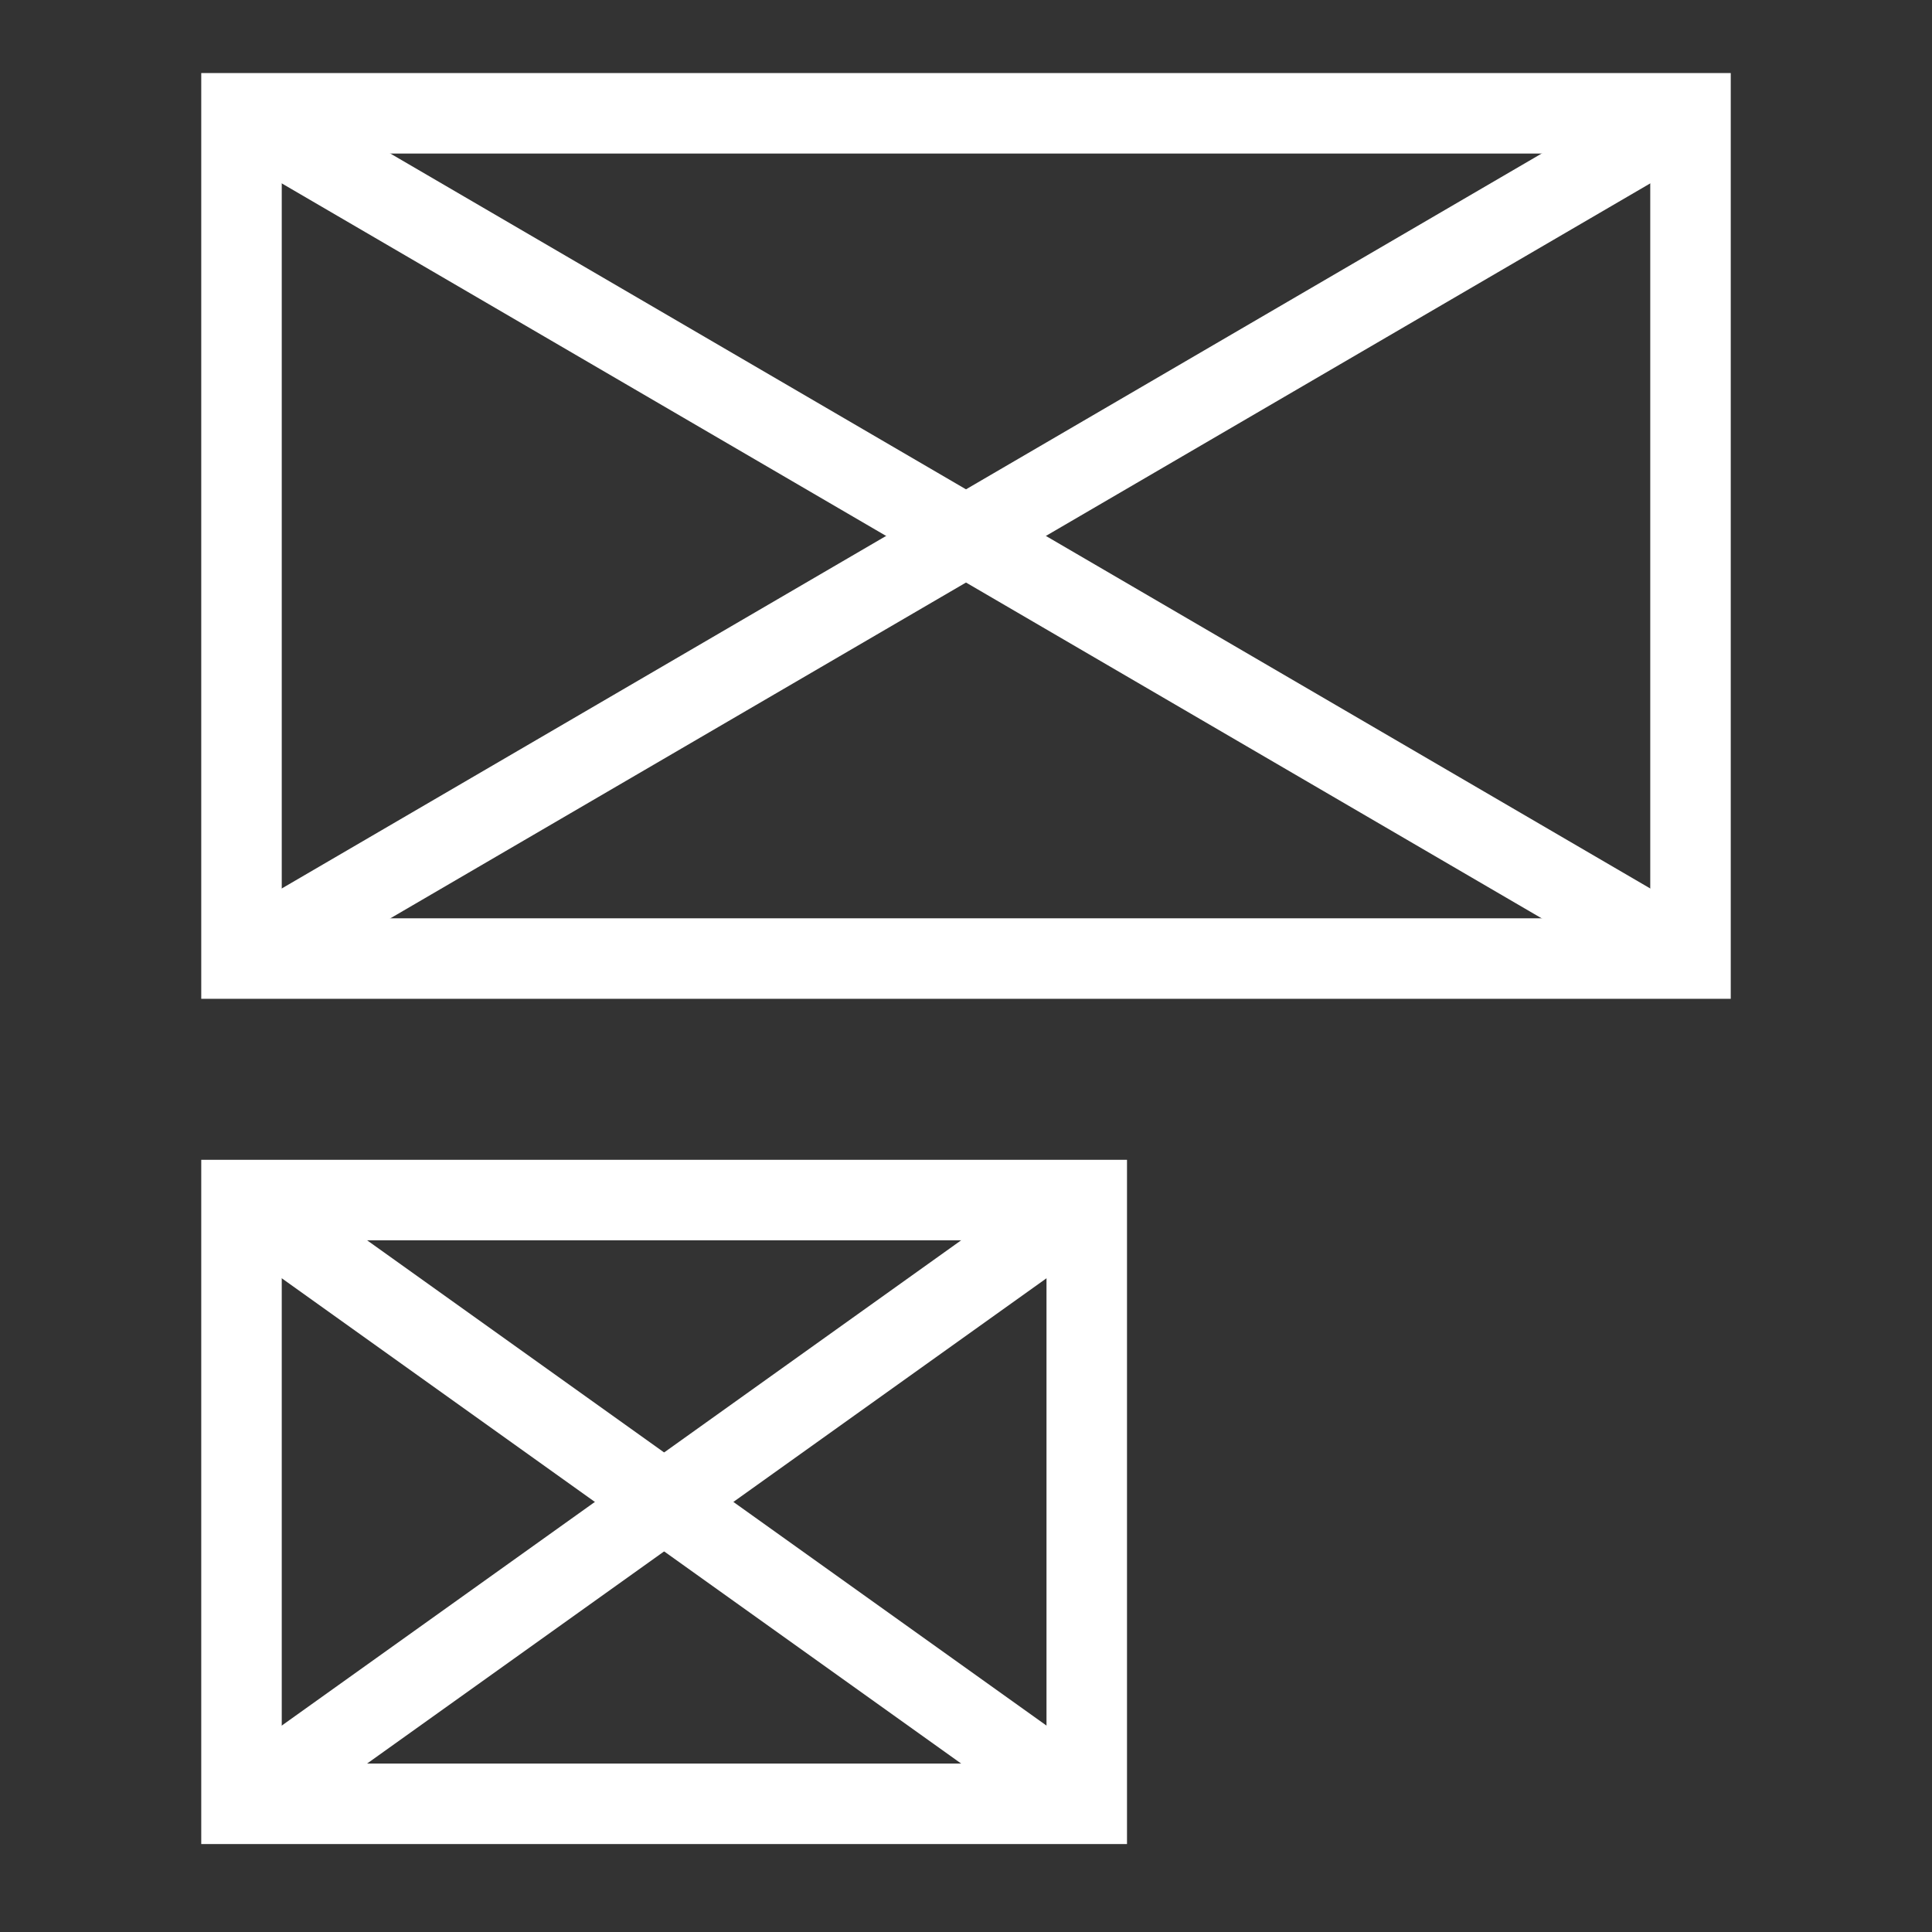
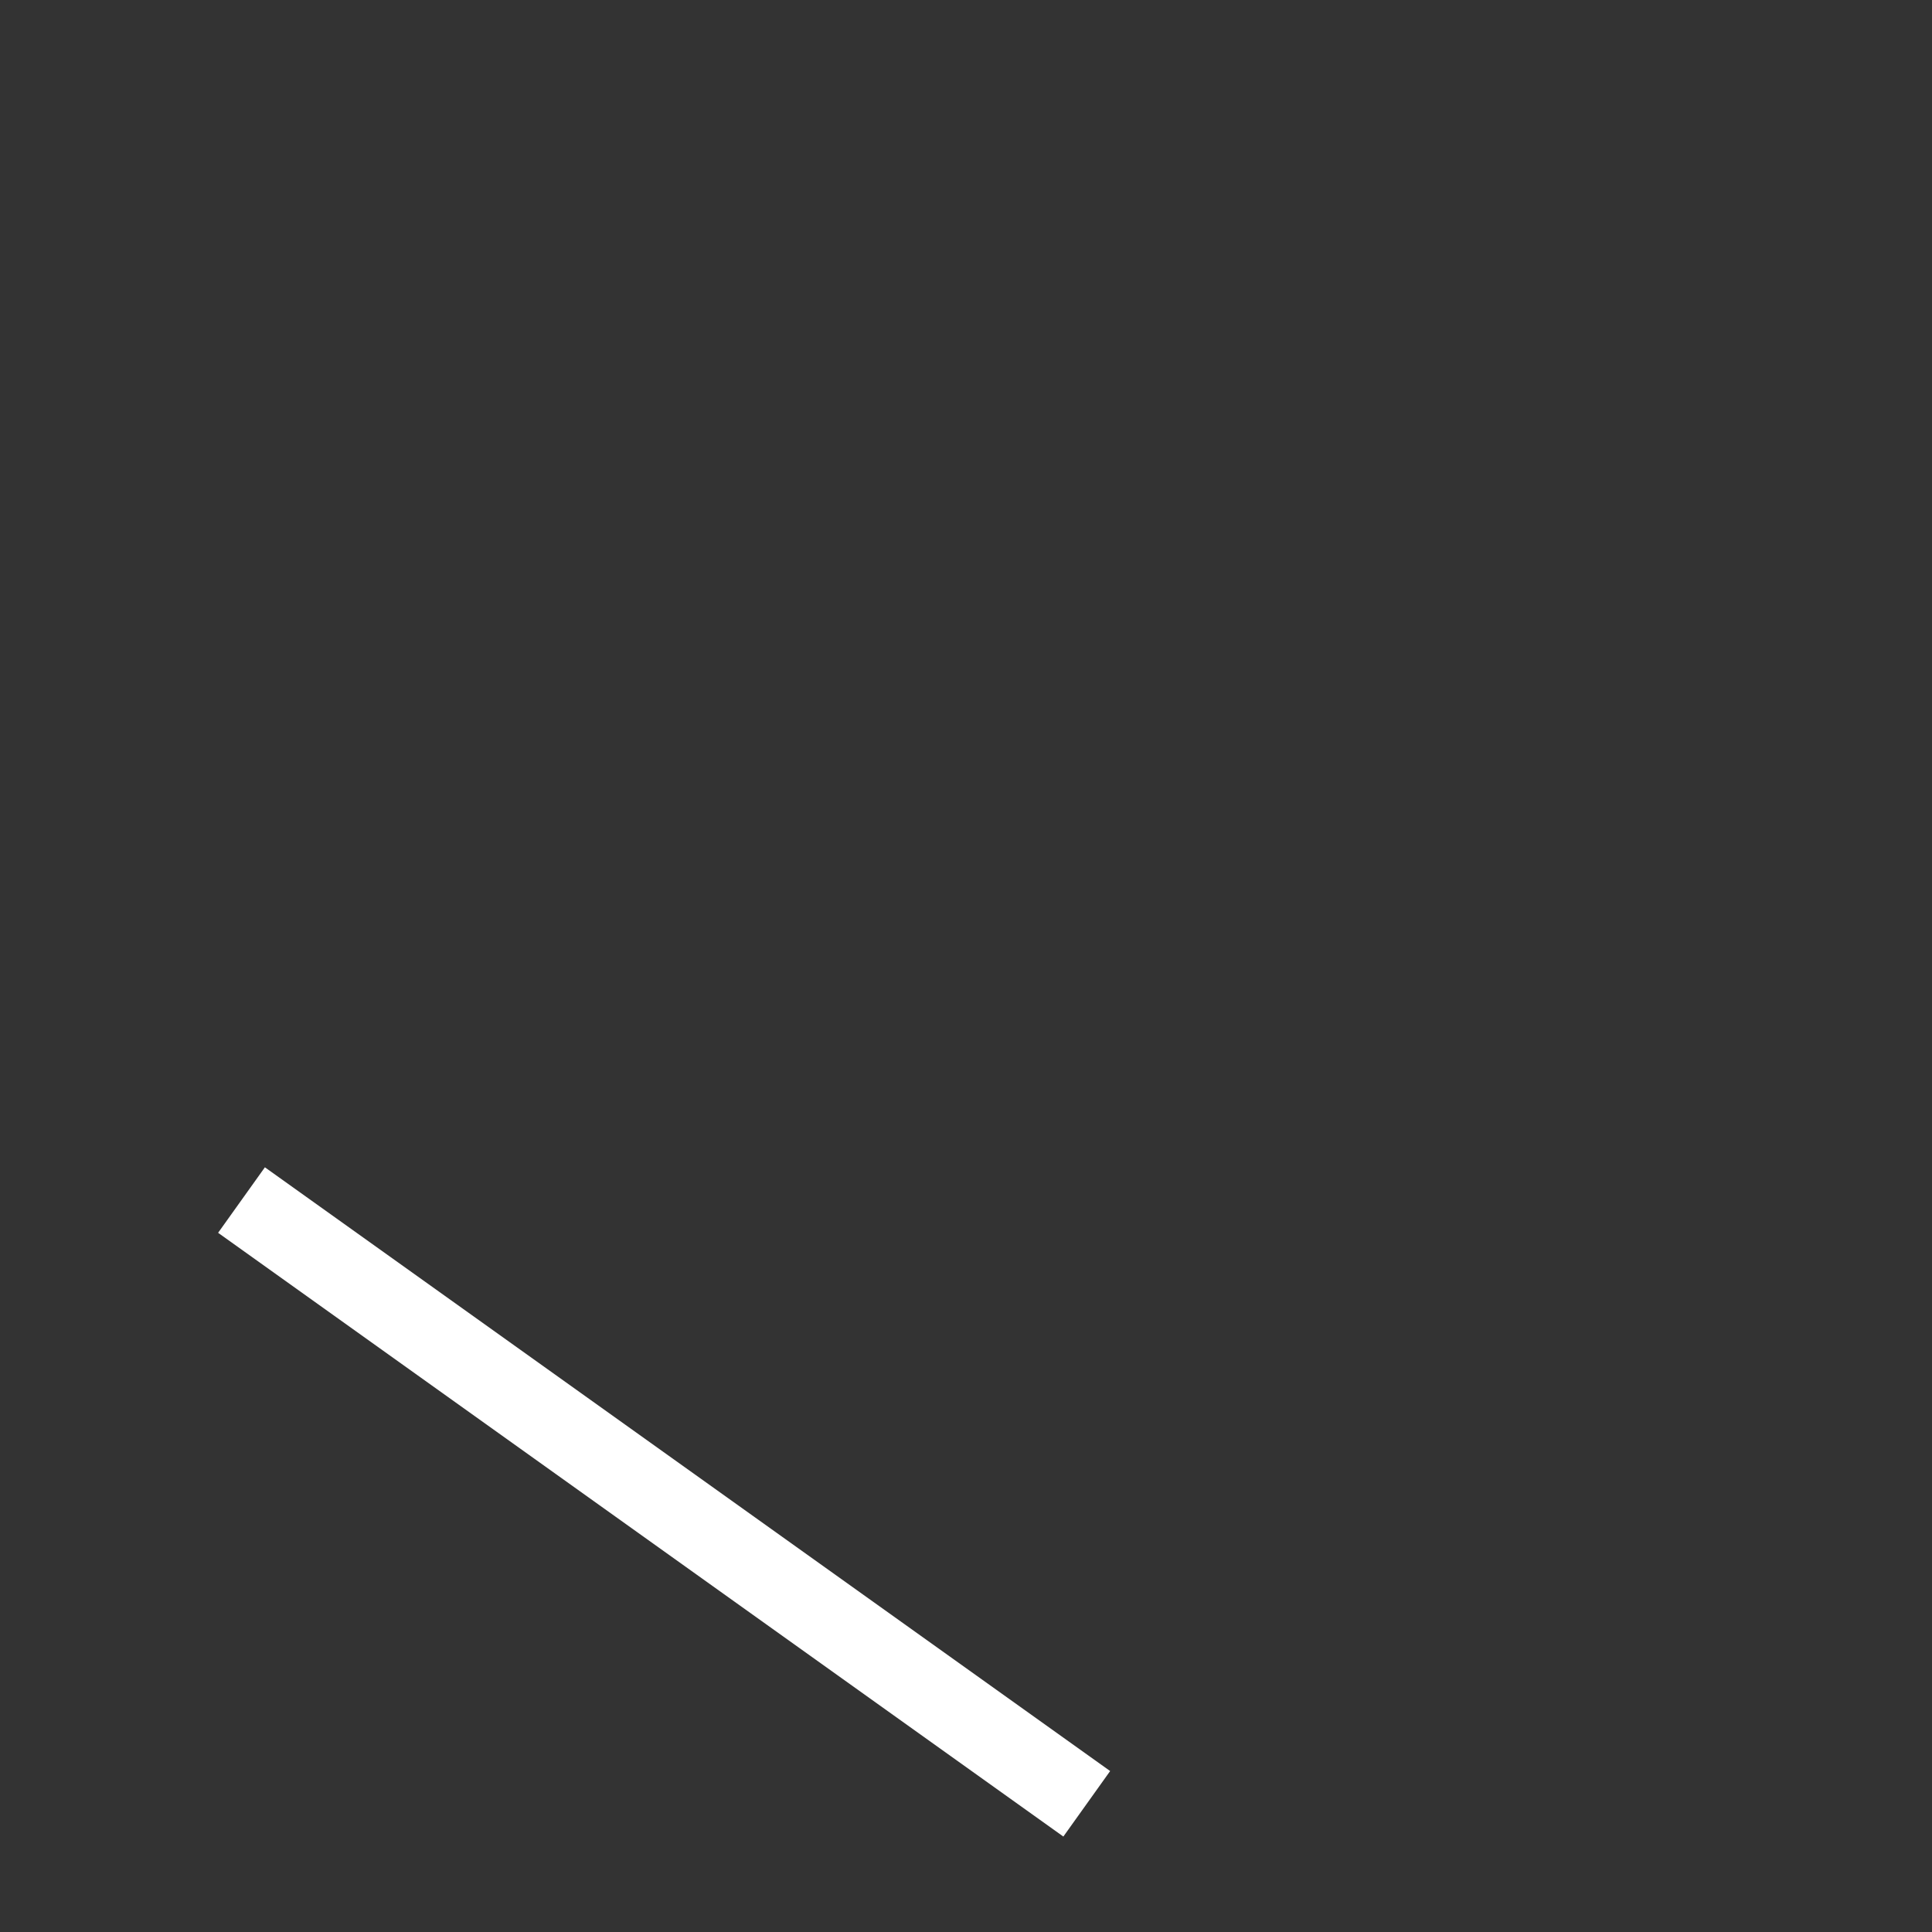
<svg xmlns="http://www.w3.org/2000/svg" fill="none" height="48" viewBox="0 0 48 48" width="48">
  <rect x="0" y="0" width="48" height="48" fill="#333333" stroke="none" />
  <clipPath id="a">
-     <path d="m0 0h48v48h-48z" />
+     <path d="m0 0h48v48h-48" />
  </clipPath>
  <g clip-path="url(#a)" stroke="#fff" stroke-width="2">
-     <path d="m6 2.815h36v21h-36z" />
-     <path d="m6 2.815 36 21" />
    <path d="m6 29.815 21 15" />
-     <path d="m42 2.815-36 21" />
-     <path d="m27 29.815-21 15" />
-     <path d="m6 29.815h21v15h-21z" />
  </g>
</svg>